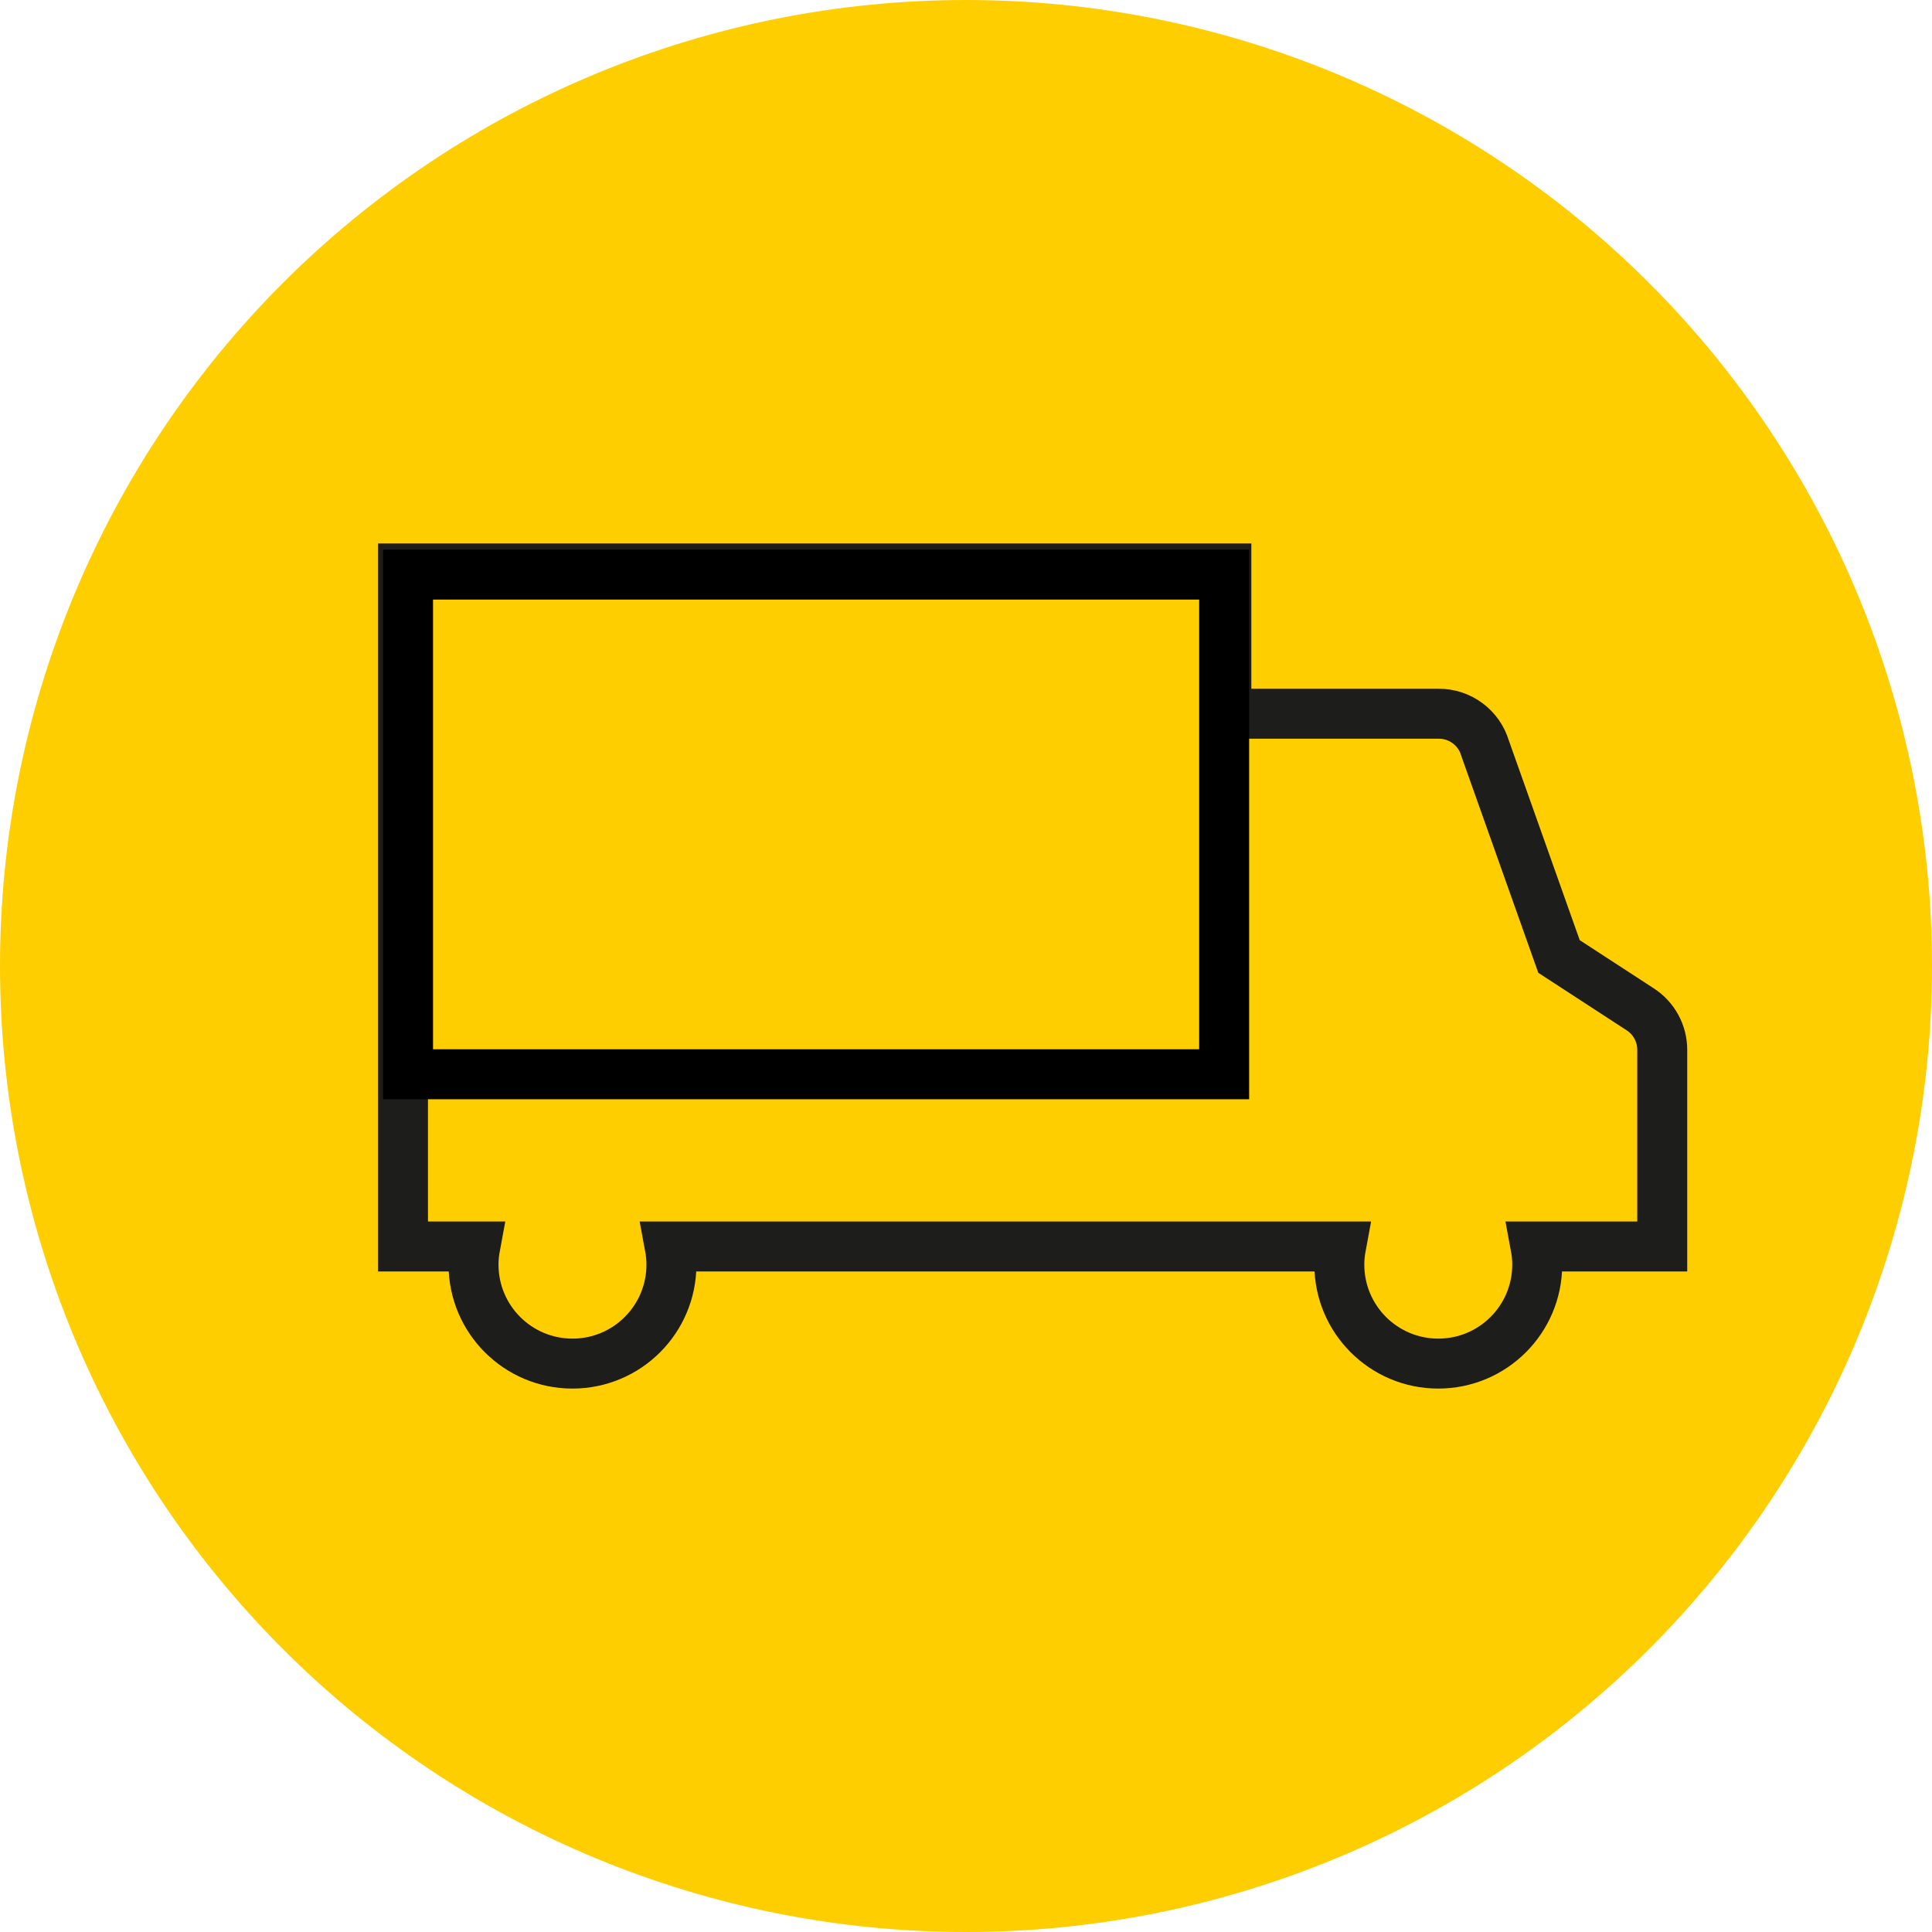
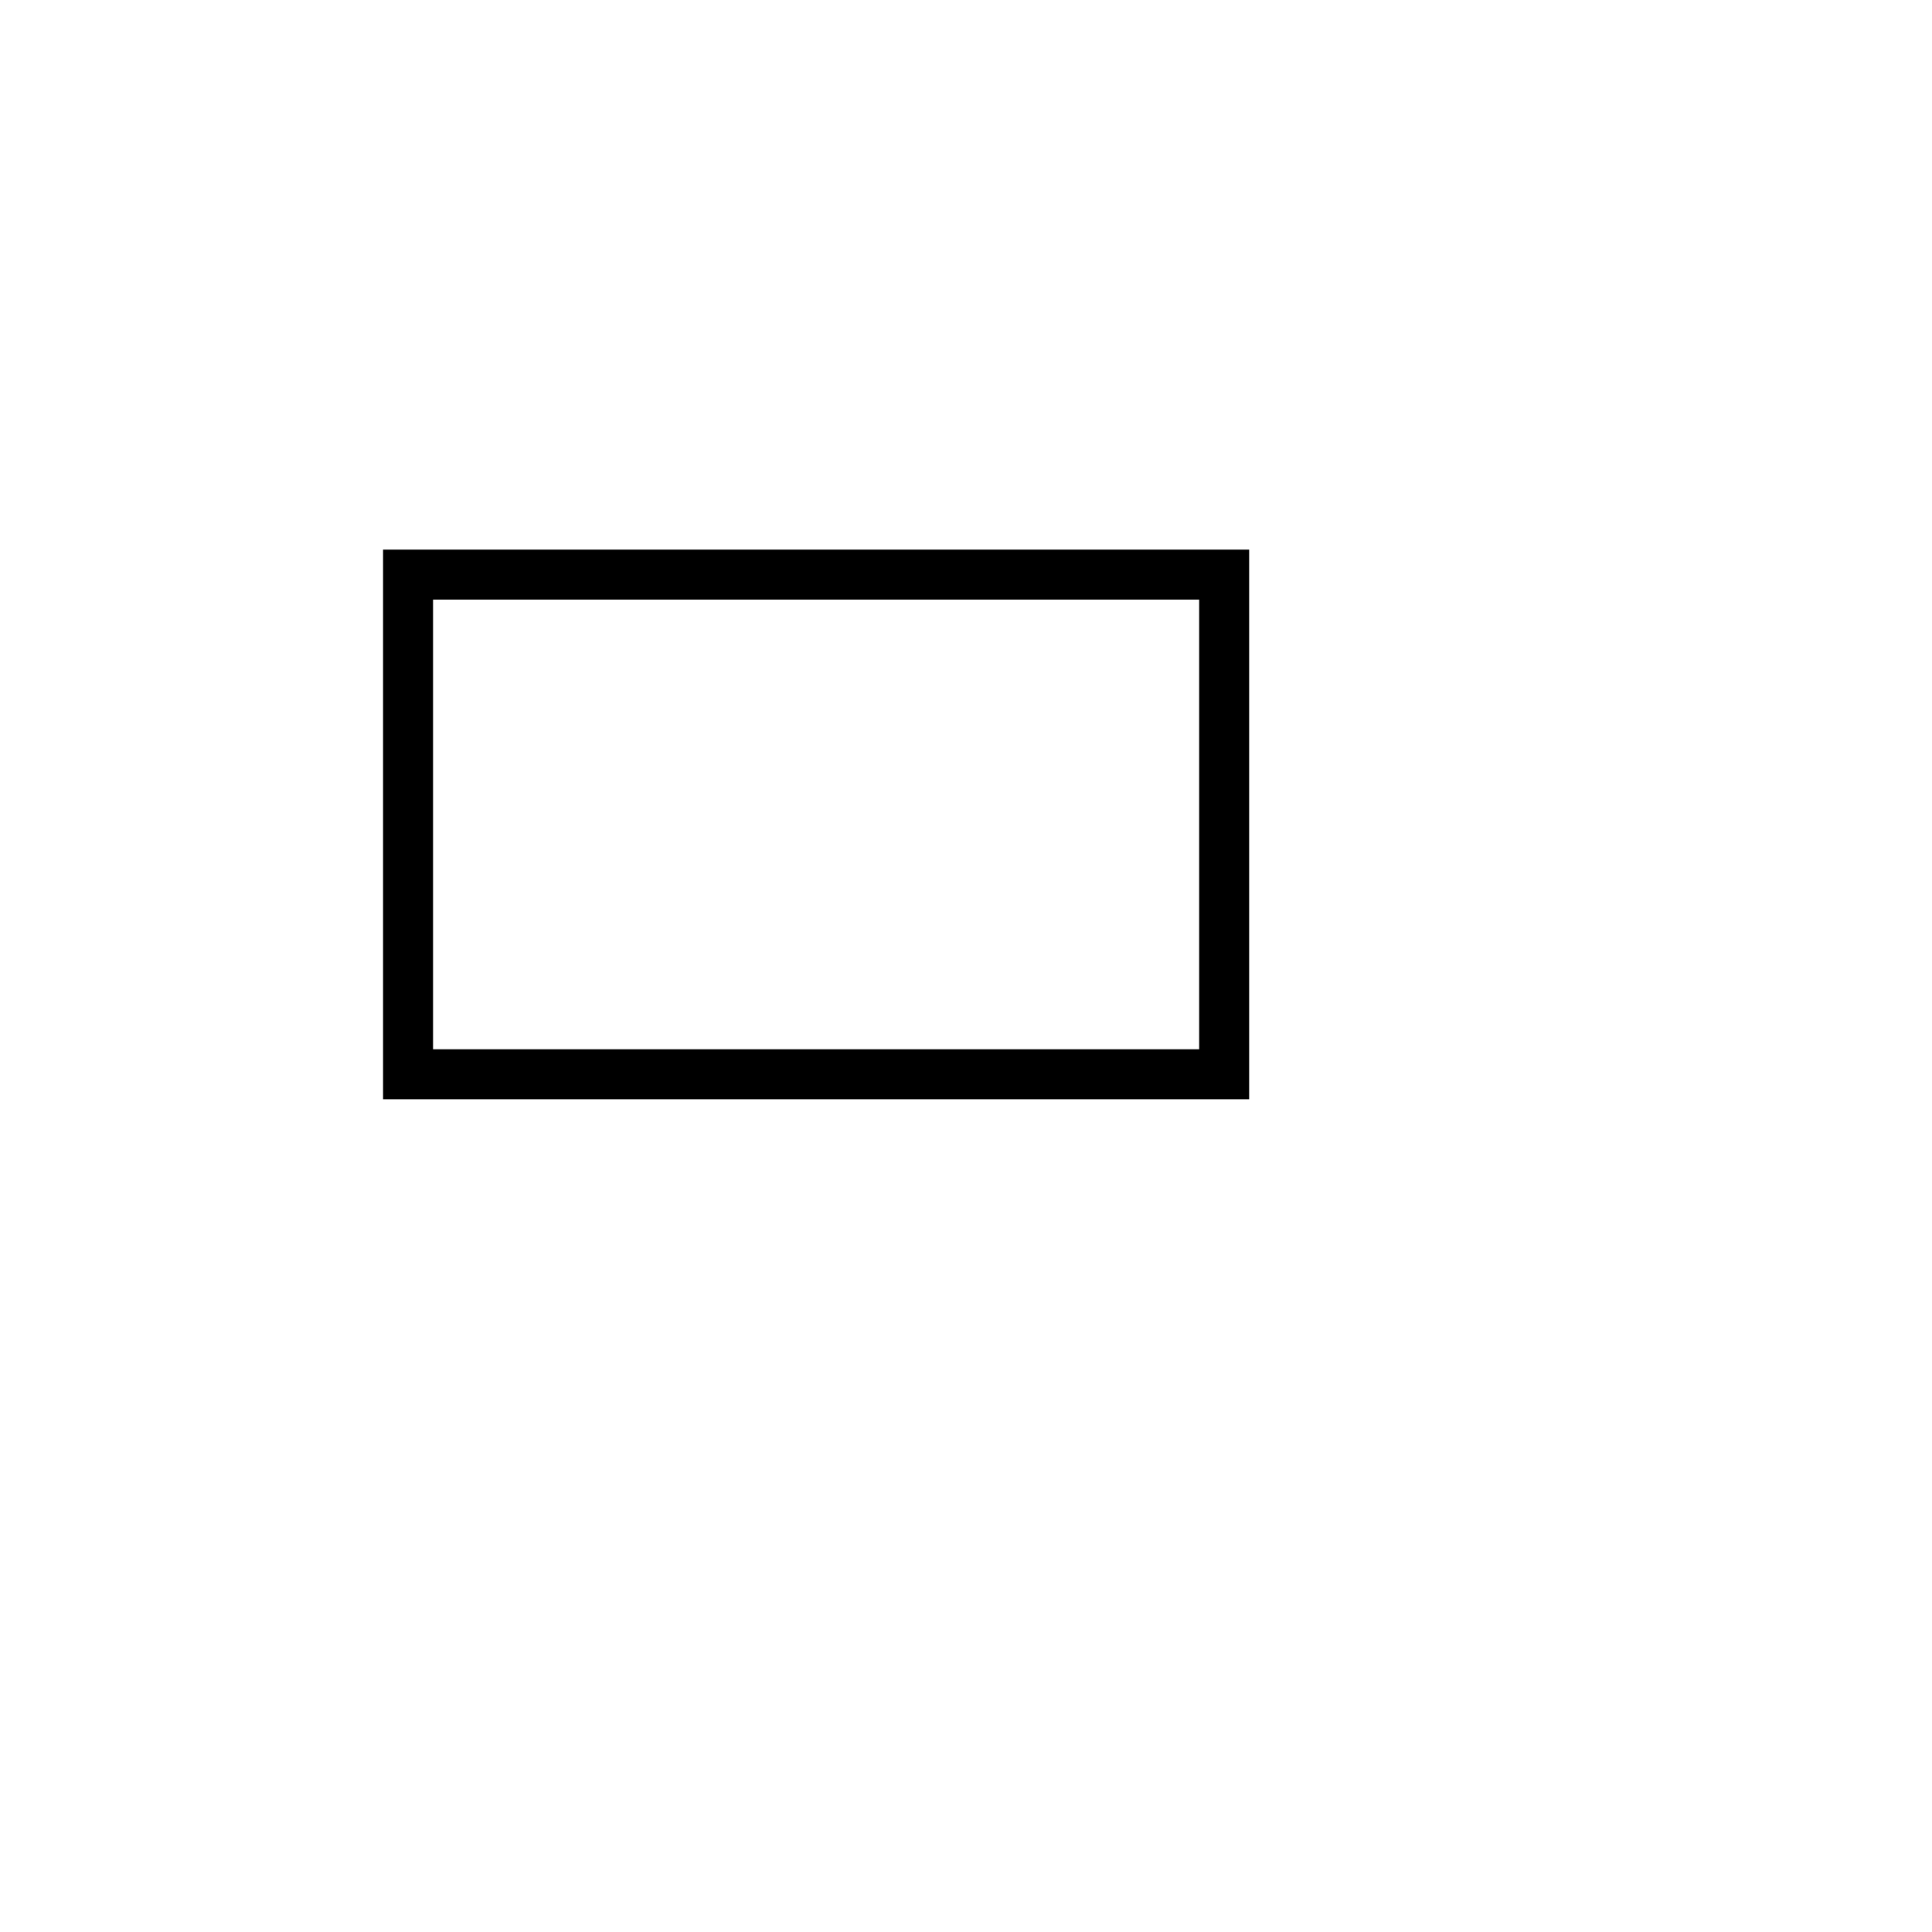
<svg xmlns="http://www.w3.org/2000/svg" width="100%" height="100%" viewBox="0 0 116 116" xml:space="preserve" style="fill-rule:evenodd;clip-rule:evenodd;stroke-miterlimit:10;">
  <g transform="matrix(1,0,0,-1,0,116)">
-     <path d="M58,116C59.9,116 61.795,115.907 63.685,115.721C65.575,115.535 67.452,115.256 69.315,114.886C71.178,114.515 73.019,114.054 74.837,113.503C76.654,112.951 78.441,112.312 80.196,111.585C81.951,110.858 83.666,110.047 85.341,109.151C87.016,108.256 88.644,107.281 90.223,106.225C91.803,105.17 93.326,104.04 94.795,102.835C96.263,101.63 97.669,100.355 99.012,99.012C100.355,97.669 101.63,96.263 102.835,94.795C104.04,93.326 105.17,91.803 106.225,90.223C107.281,88.644 108.256,87.016 109.151,85.341C110.047,83.666 110.858,81.951 111.585,80.196C112.312,78.441 112.951,76.654 113.503,74.837C114.054,73.019 114.515,71.178 114.886,69.315C115.256,67.452 115.535,65.575 115.721,63.685C115.907,61.795 116,59.9 116,58C116,56.1 115.907,54.205 115.721,52.315C115.535,50.425 115.256,48.548 114.886,46.685C114.515,44.822 114.054,42.981 113.503,41.163C112.951,39.346 112.312,37.559 111.585,35.804C110.858,34.049 110.047,32.334 109.151,30.659C108.256,28.984 107.281,27.356 106.225,25.777C105.17,24.197 104.04,22.674 102.835,21.205C101.63,19.737 100.355,18.331 99.012,16.988C97.669,15.645 96.263,14.37 94.795,13.165C93.326,11.96 91.803,10.83 90.223,9.775C88.644,8.719 87.016,7.744 85.341,6.849C83.666,5.953 81.951,5.142 80.196,4.415C78.441,3.688 76.654,3.049 74.837,2.497C73.019,1.946 71.178,1.485 69.315,1.114C67.452,0.744 65.575,0.465 63.685,0.279C61.795,0.093 59.9,0 58,0C56.1,0 54.205,0.093 52.315,0.279C50.425,0.465 48.548,0.744 46.685,1.114C44.822,1.485 42.981,1.946 41.163,2.497C39.346,3.049 37.559,3.688 35.804,4.415C34.049,5.142 32.334,5.953 30.659,6.849C28.984,7.744 27.356,8.719 25.777,9.775C24.197,10.83 22.674,11.96 21.205,13.165C19.737,14.37 18.331,15.645 16.988,16.988C15.645,18.331 14.37,19.737 13.165,21.205C11.96,22.674 10.83,24.197 9.775,25.777C8.719,27.356 7.744,28.984 6.849,30.659C5.953,32.334 5.142,34.049 4.415,35.804C3.688,37.559 3.049,39.346 2.497,41.163C1.946,42.981 1.485,44.822 1.114,46.685C0.744,48.548 0.465,50.425 0.279,52.315C0.093,54.205 0,56.1 0,58C0,59.9 0.093,61.795 0.279,63.685C0.465,65.575 0.744,67.452 1.114,69.315C1.485,71.178 1.946,73.019 2.497,74.837C3.049,76.654 3.688,78.441 4.415,80.196C5.142,81.951 5.953,83.666 6.849,85.341C7.744,87.016 8.719,88.644 9.775,90.223C10.83,91.803 11.96,93.326 13.165,94.795C14.37,96.263 15.645,97.669 16.988,99.012C18.331,100.355 19.737,101.63 21.205,102.835C22.674,104.04 24.197,105.17 25.777,106.225C27.356,107.281 28.984,108.256 30.659,109.151C32.334,110.047 34.049,110.858 35.804,111.585C37.559,112.312 39.346,112.951 41.163,113.503C42.981,114.054 44.822,114.515 46.685,114.886C48.548,115.256 50.425,115.535 52.315,115.721C54.205,115.907 56.1,116 58,116Z" style="fill:rgb(255,206,0);fill-rule:nonzero;" />
-   </g>
+     </g>
  <g transform="matrix(1,0,0,-1,8.195,161.872)">
-     <path d="M91.608,98.835C91.61,99.818 91.112,100.735 90.287,101.27L85.41,104.444L80.971,116.947C80.606,118.18 79.471,119.025 78.185,119.019L65.437,119.019L65.437,127.743L16.001,127.743L16.001,87.031L20.338,87.031C20.272,86.677 20.236,86.313 20.236,85.941C20.236,82.66 22.896,80 26.177,80C29.458,80 32.118,82.66 32.118,85.941C32.118,86.313 32.082,86.677 32.016,87.031L72.322,87.031C72.256,86.677 72.22,86.313 72.22,85.941C72.22,82.66 74.88,80 78.161,80C81.442,80 84.102,82.66 84.102,85.941C84.102,86.313 84.066,86.677 84,87.031L91.608,87.031L91.608,98.835Z" style="fill:none;fill-rule:nonzero;stroke:rgb(29,29,27);stroke-width:3px;" />
-   </g>
+     </g>
  <g transform="matrix(1,0,0,-1,23,66)">
    <rect x="1.5" y="1.5" width="49" height="30" style="fill:none;stroke:black;stroke-width:3px;stroke-miterlimit:4;" />
  </g>
</svg>